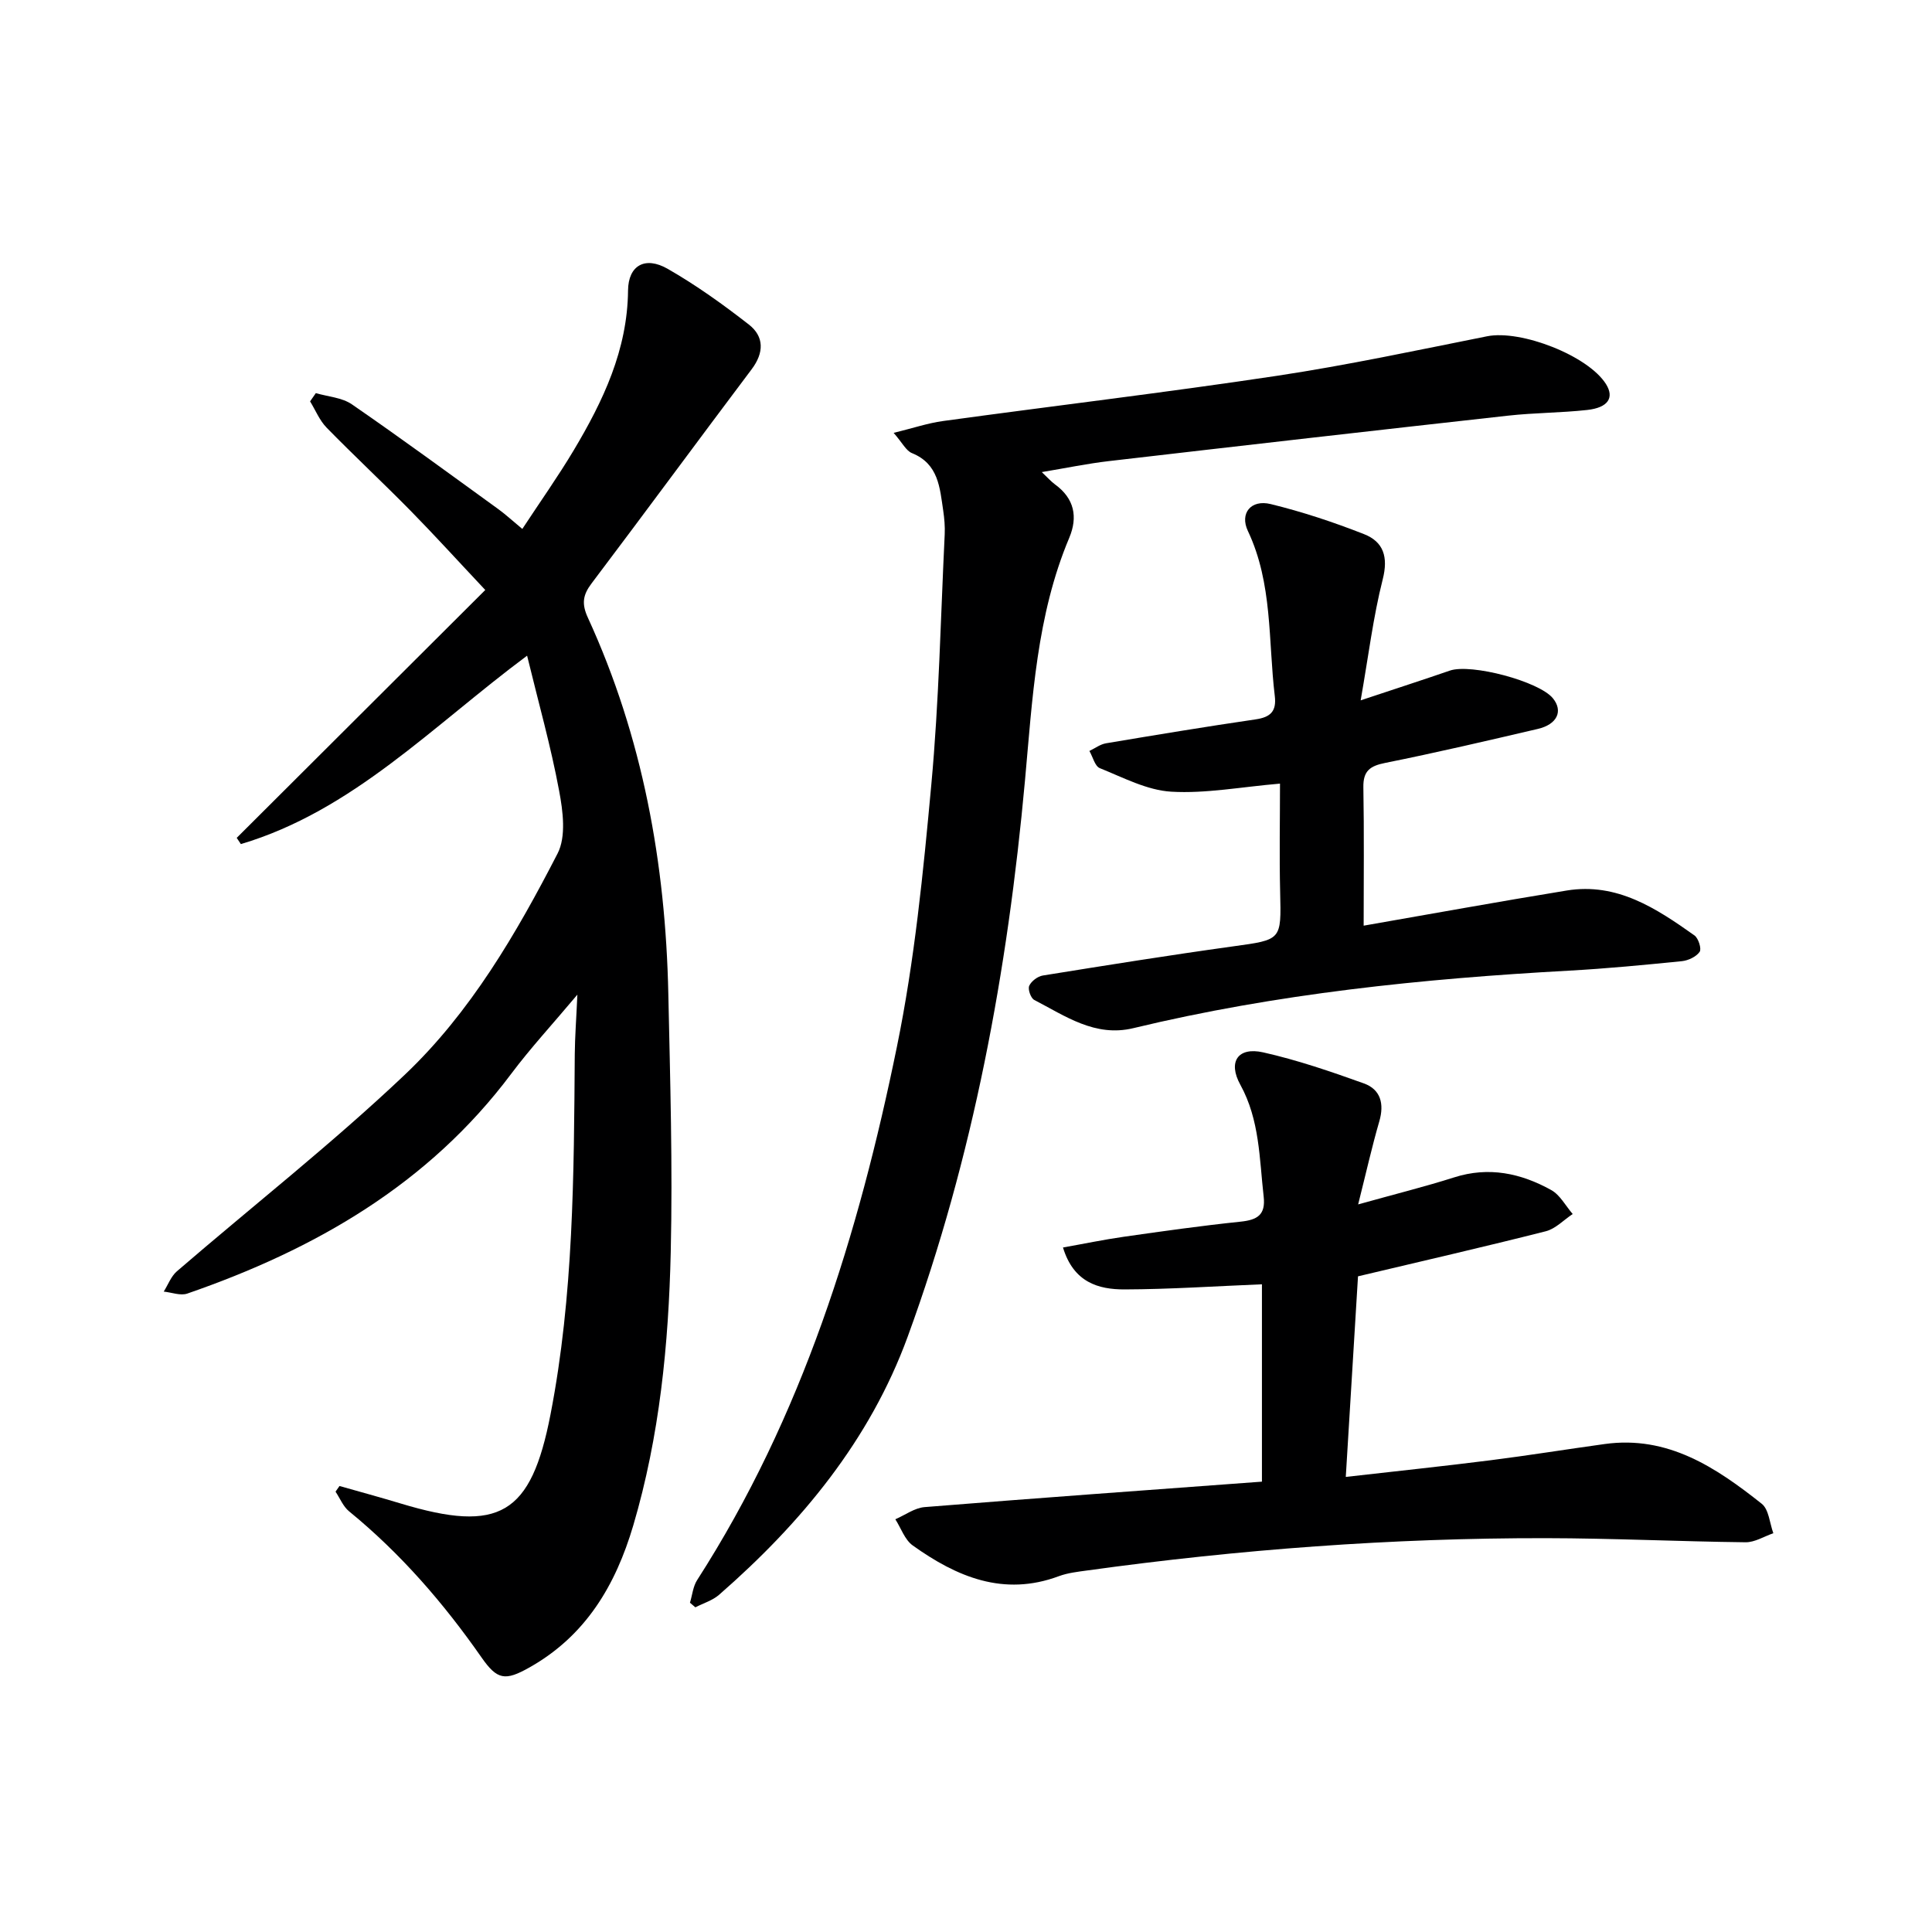
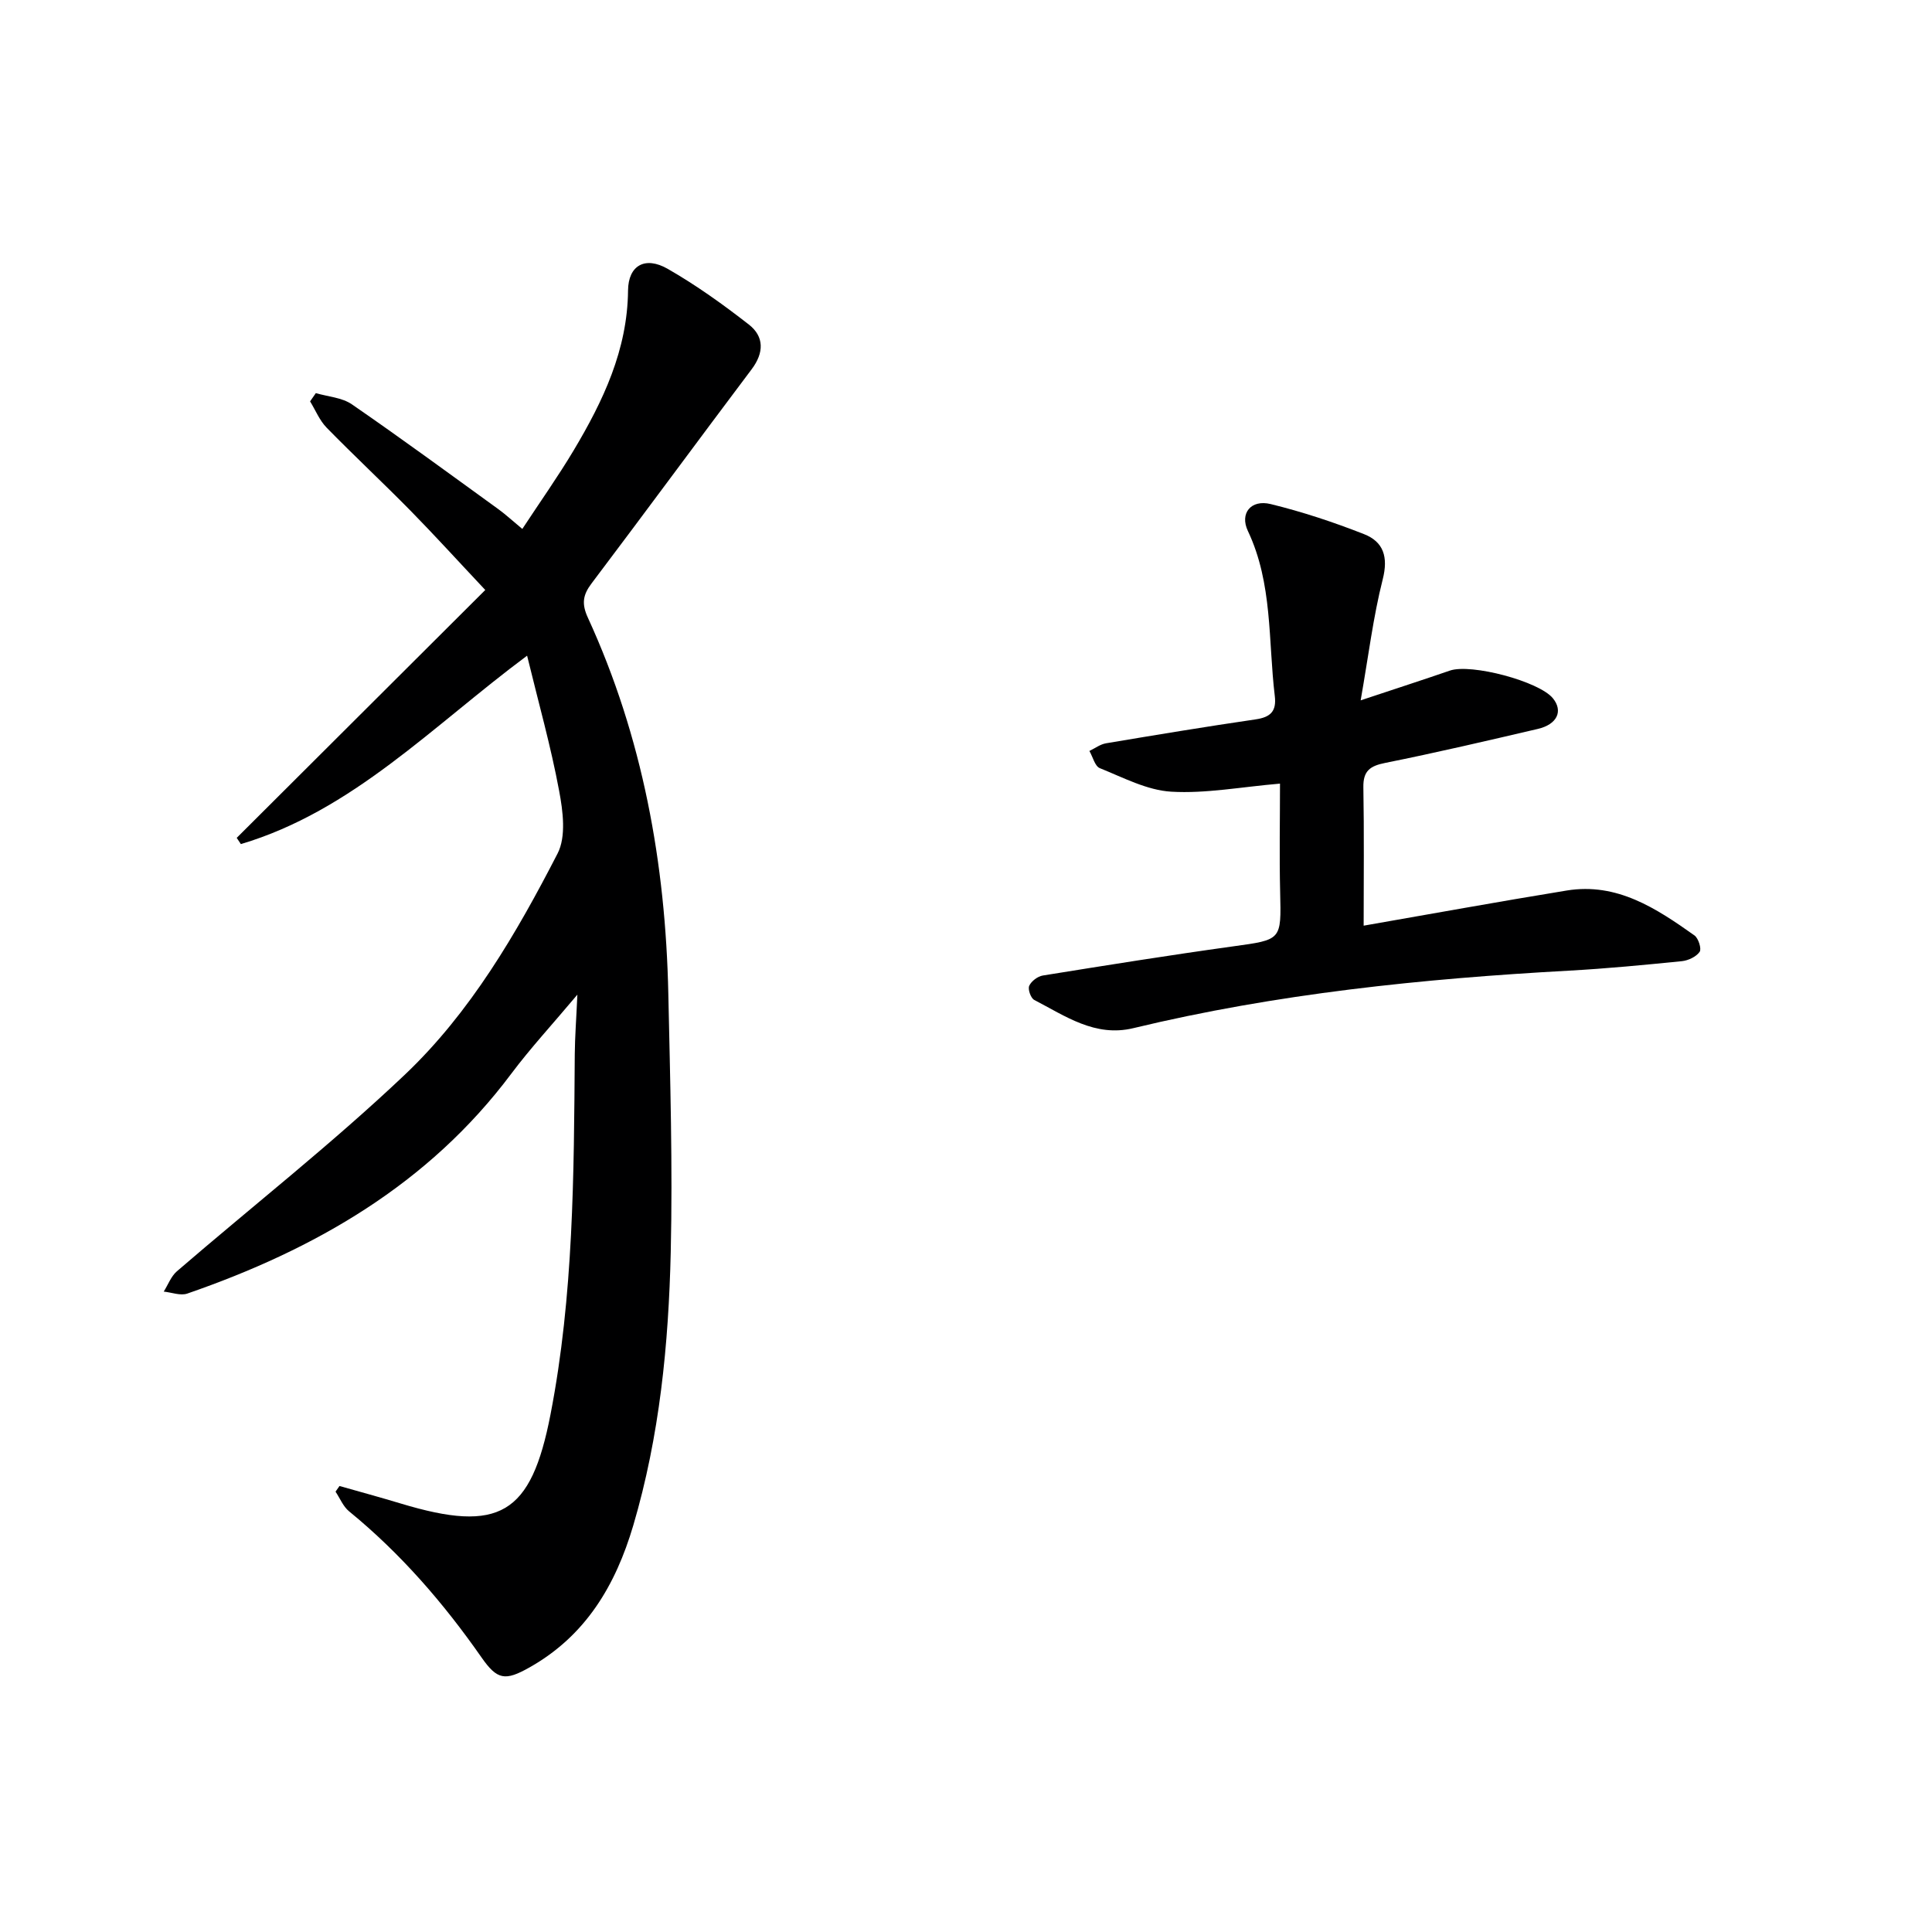
<svg xmlns="http://www.w3.org/2000/svg" enable-background="new 0 0 400 400" viewBox="0 0 400 400">
  <g fill="#000001">
    <path d="m109.13 135.75c-19.65 14.62-36.14 32.13-59.26 39.01-.29-.43-.57-.86-.86-1.29 16.96-16.91 33.91-33.82 51.46-51.32-5.73-6.09-10.49-11.34-15.45-16.39-5.72-5.82-11.7-11.39-17.4-17.22-1.46-1.5-2.3-3.61-3.42-5.44.4-.57.8-1.14 1.19-1.71 2.51.74 5.41.91 7.46 2.32 10.26 7.07 20.31 14.45 30.4 21.76 1.47 1.07 2.81 2.32 4.89 4.04 3.65-5.56 7.36-10.79 10.64-16.28 6.09-10.21 11.13-20.78 11.25-33.1.05-5.16 3.51-7.16 8.21-4.47 5.88 3.37 11.45 7.36 16.81 11.54 3.19 2.49 3.14 5.84.58 9.24-11.1 14.75-22.03 29.62-33.16 44.36-1.82 2.4-2.07 4.24-.75 7.1 11.34 24.7 16.08 50.88 16.65 77.89.38 17.8.91 35.62.5 53.42-.44 19.11-2.3 38.12-7.76 56.62-3.67 12.41-9.85 22.83-21.46 29.38-5.05 2.85-6.69 2.63-9.96-2.06-7.85-11.25-16.75-21.53-27.41-30.24-1.23-1-1.89-2.7-2.81-4.08.27-.39.55-.78.82-1.17 4.22 1.2 8.46 2.35 12.66 3.62 20.48 6.19 27 2.33 31.03-18.45 4.78-24.64 4.84-49.6 5.02-74.55.03-3.6.31-7.2.54-12.35-5.19 6.18-9.72 11.08-13.7 16.39-17.14 22.9-40.64 36.36-67.06 45.5-1.41.49-3.24-.24-4.88-.41.89-1.41 1.51-3.15 2.72-4.2 15.73-13.56 32.13-26.42 47.18-40.69 13.6-12.9 23.1-29.22 31.64-45.81 1.8-3.49 1.12-8.77.32-12.99-1.71-9.2-4.27-18.25-6.63-27.97z" />
-     <path d="m185.02 89.62c4.02-.98 7.08-2.02 10.21-2.45 23.04-3.16 46.14-5.9 69.13-9.36 14.59-2.2 29.05-5.3 43.54-8.19 7-1.39 20.91 4.01 24.61 9.91 1.75 2.8.45 4.87-3.9 5.35-5.45.6-10.96.57-16.41 1.18-27.56 3.06-55.11 6.21-82.65 9.41-4.4.51-8.76 1.42-13.86 2.27 1.23 1.16 1.93 1.96 2.76 2.57 3.98 2.9 4.74 6.72 2.93 11.03-6.78 16.08-7.62 33.29-9.17 50.27-3.59 39.36-10.69 77.96-24.28 115.13-7.83 21.42-22.02 38.58-39.06 53.45-1.36 1.18-3.26 1.74-4.9 2.59-.37-.32-.75-.64-1.12-.95.48-1.58.63-3.37 1.49-4.7 21.75-33.83 33.41-71.53 41.36-110.43 3.65-17.83 5.45-36.11 7.12-54.27 1.59-17.2 1.93-34.51 2.77-51.77.08-1.65-.07-3.33-.31-4.97-.71-4.71-.95-9.63-6.45-11.87-1.24-.49-1.98-2.11-3.81-4.2z" />
-     <path d="m281.19 249.36c7.8-2.18 13.89-3.69 19.86-5.59 7.19-2.3 13.84-.87 20.12 2.62 1.83 1.02 2.98 3.27 4.44 4.96-1.85 1.22-3.54 3.05-5.57 3.57-12.67 3.21-25.42 6.14-38.88 9.33-.8 13.1-1.64 26.97-2.53 41.53 10.36-1.18 20.18-2.21 29.97-3.45 7.89-1 15.75-2.27 23.64-3.36 13.07-1.81 23.03 4.85 32.51 12.37 1.48 1.18 1.64 4.03 2.4 6.1-1.92.66-3.84 1.89-5.75 1.87-13.8-.16-27.6-.83-41.41-.85-31.79-.04-63.43 2.33-94.91 6.69-1.97.27-4.01.5-5.85 1.18-11.45 4.27-21.16.14-30.26-6.36-1.65-1.18-2.42-3.58-3.6-5.42 2.01-.87 3.98-2.35 6.05-2.52 23.17-1.87 46.36-3.53 69.85-5.27 0-13.8 0-27.38 0-40.86-9.62.39-19.02 1.03-28.41 1.06-5.45.02-10.59-1.45-12.78-8.68 4.34-.77 8.44-1.63 12.58-2.22 8.05-1.15 16.12-2.29 24.21-3.13 3.43-.36 5.19-1.39 4.76-5.18-.9-7.88-.81-15.87-4.84-23.18-2.61-4.74-.49-7.86 4.73-6.69 7.08 1.59 14.01 3.97 20.86 6.43 3.46 1.25 4.25 4.21 3.19 7.85-1.51 5.2-2.69 10.47-4.38 17.2z" />
    <path d="m281.71 145c7.48-2.49 12.99-4.27 18.47-6.16 4.39-1.51 18.47 2.22 21.33 5.73 2.16 2.65.9 5.41-3.14 6.35-10.5 2.45-21 4.91-31.57 7.03-3.15.63-4.59 1.65-4.53 5.05.17 9.42.06 18.85.06 28.65 13.67-2.38 27.84-4.96 42.06-7.28 10.4-1.69 18.53 3.7 26.43 9.3.82.58 1.51 2.78 1.07 3.4-.71 1.02-2.35 1.79-3.67 1.93-7.76.78-15.54 1.53-23.32 1.96-30.39 1.67-60.59 4.76-90.26 11.91-7.92 1.91-14.09-2.52-20.52-5.85-.71-.37-1.35-2.21-1.03-2.92.43-.96 1.75-1.96 2.82-2.13 13.1-2.11 26.21-4.21 39.35-6.03 10.1-1.4 10.02-1.22 9.78-11.25-.18-7.47-.03-14.94-.03-22.45-8.1.69-15.36 2.09-22.52 1.67-5.02-.3-9.95-2.93-14.78-4.87-1.03-.41-1.45-2.34-2.16-3.56 1.15-.55 2.24-1.39 3.45-1.59 10.31-1.73 20.62-3.44 30.96-4.95 3.08-.45 4.36-1.66 3.97-4.85-1.38-11.46-.41-23.26-5.57-34.16-1.73-3.66.64-6.56 4.71-5.57 6.56 1.6 13.03 3.75 19.32 6.22 4.04 1.58 5.07 4.71 3.89 9.36-1.97 7.76-2.94 15.8-4.57 25.06z" />
  </g>
</svg>